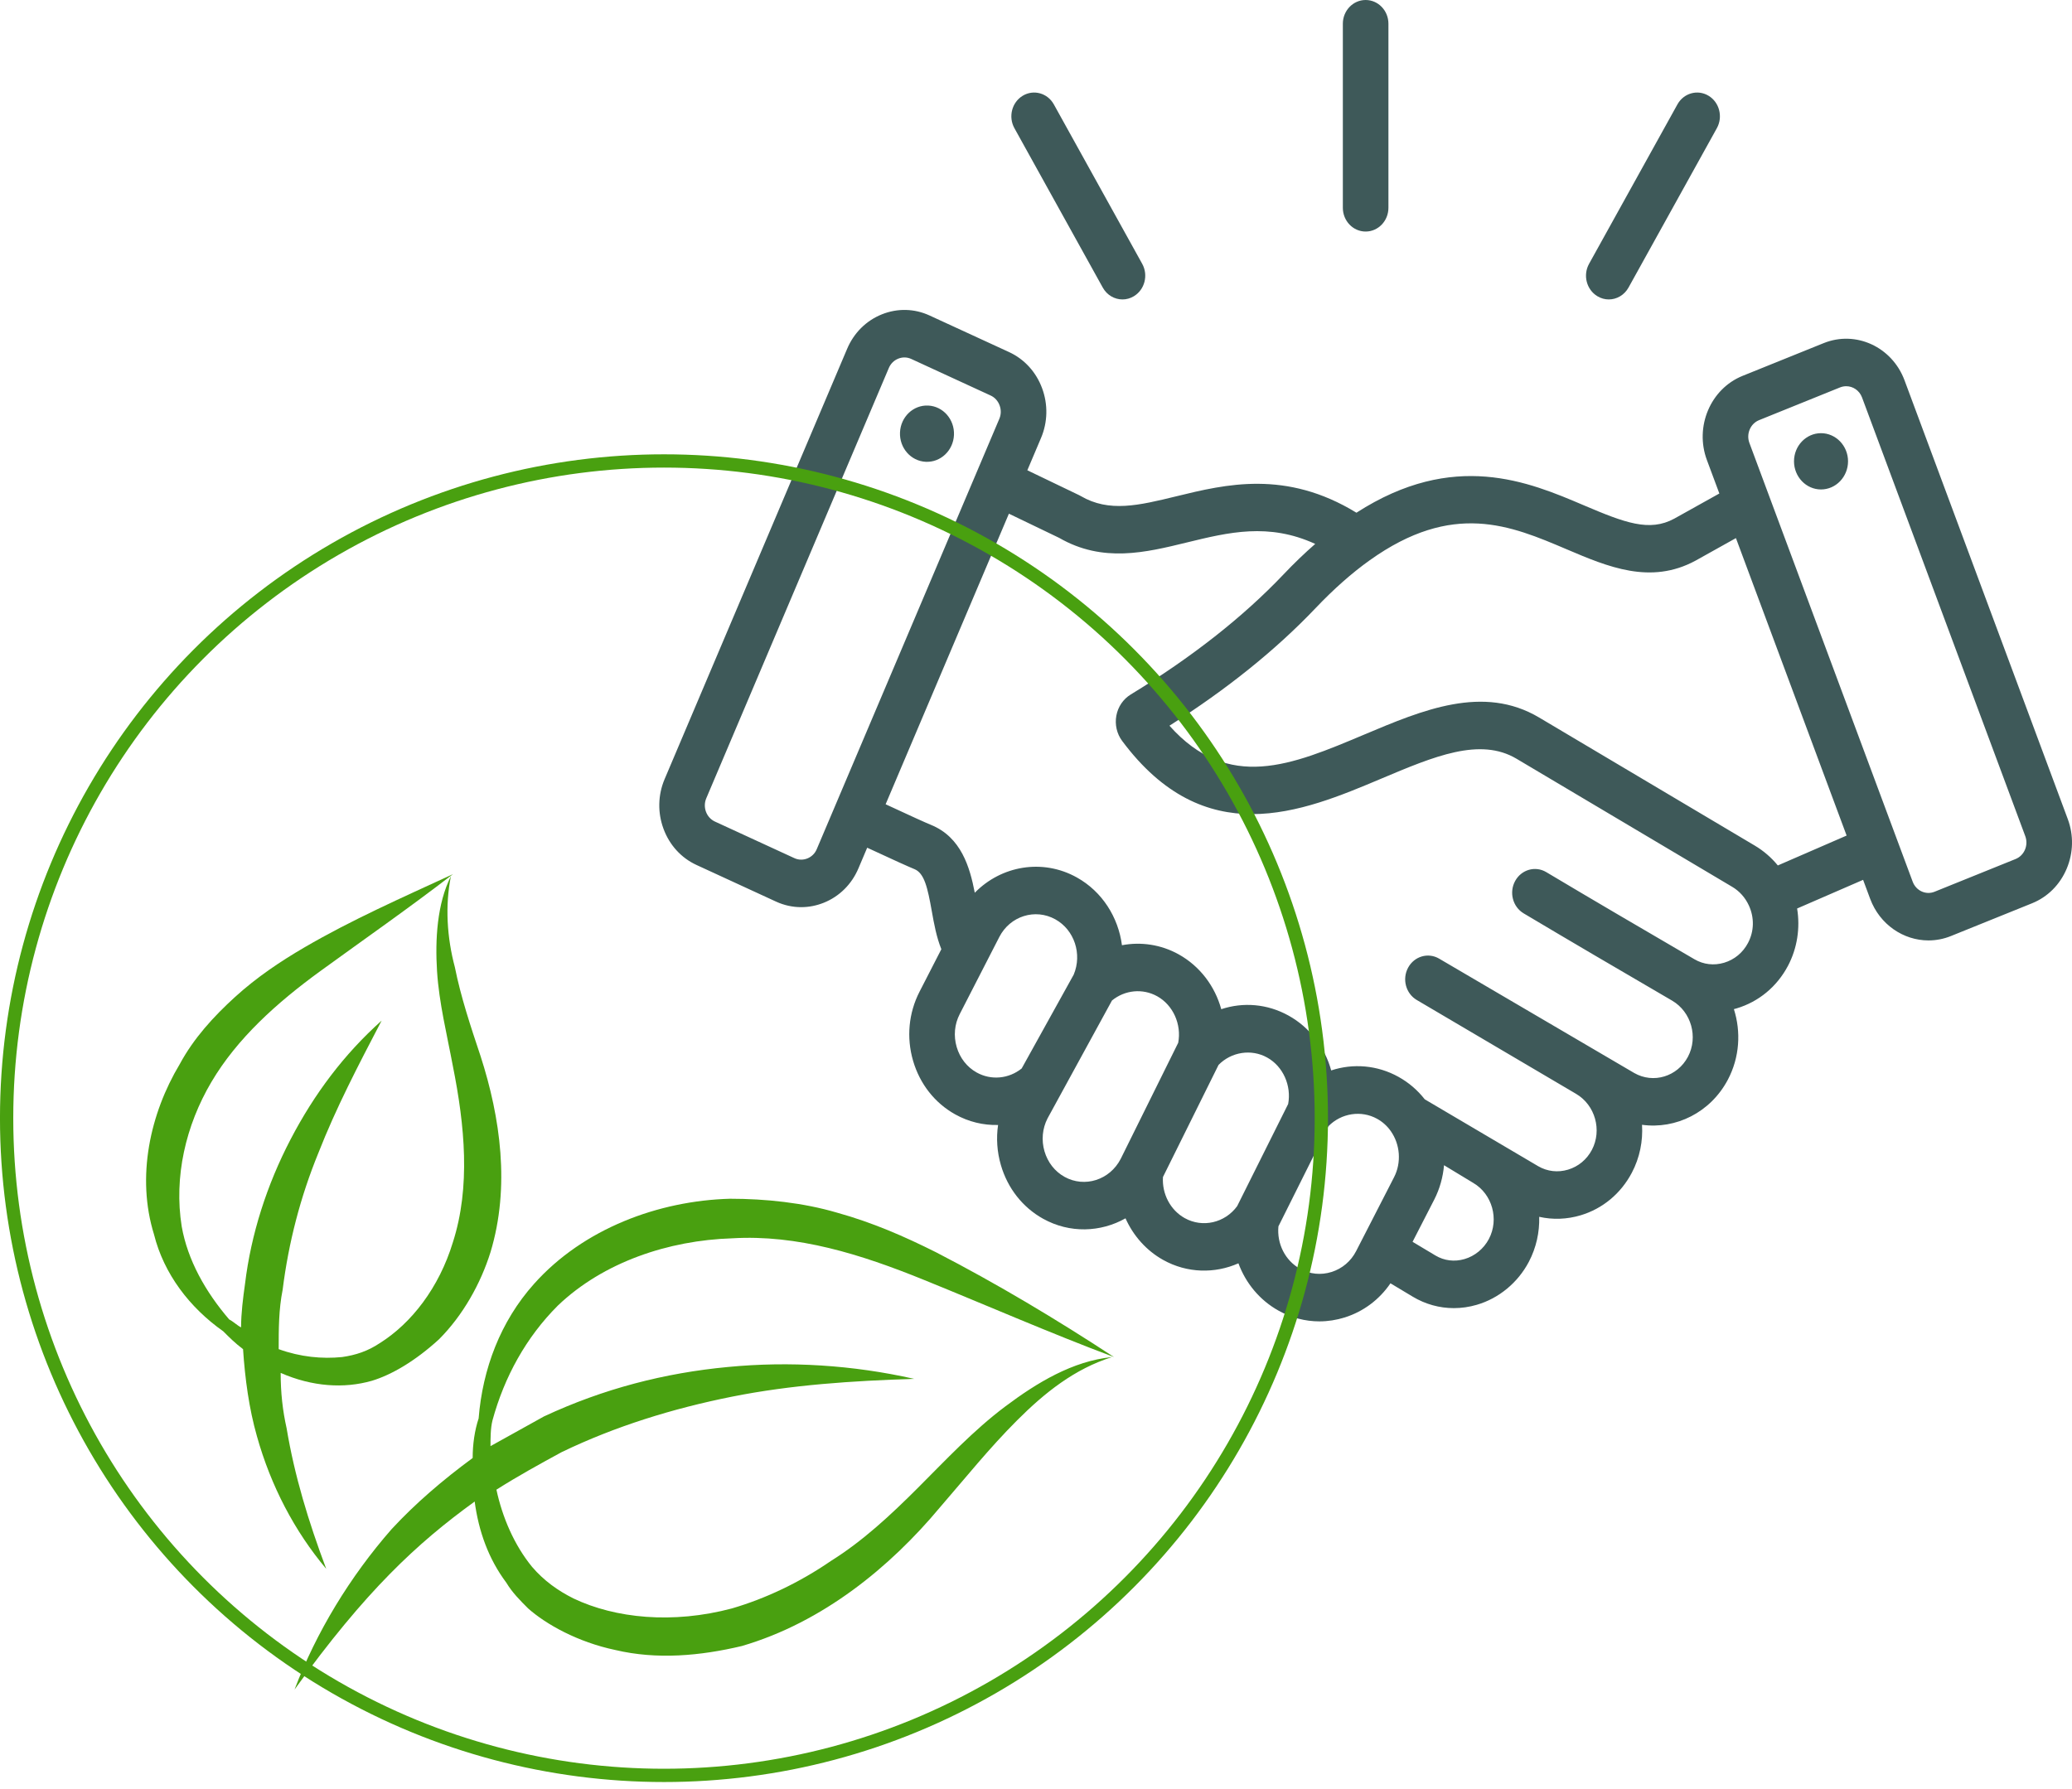
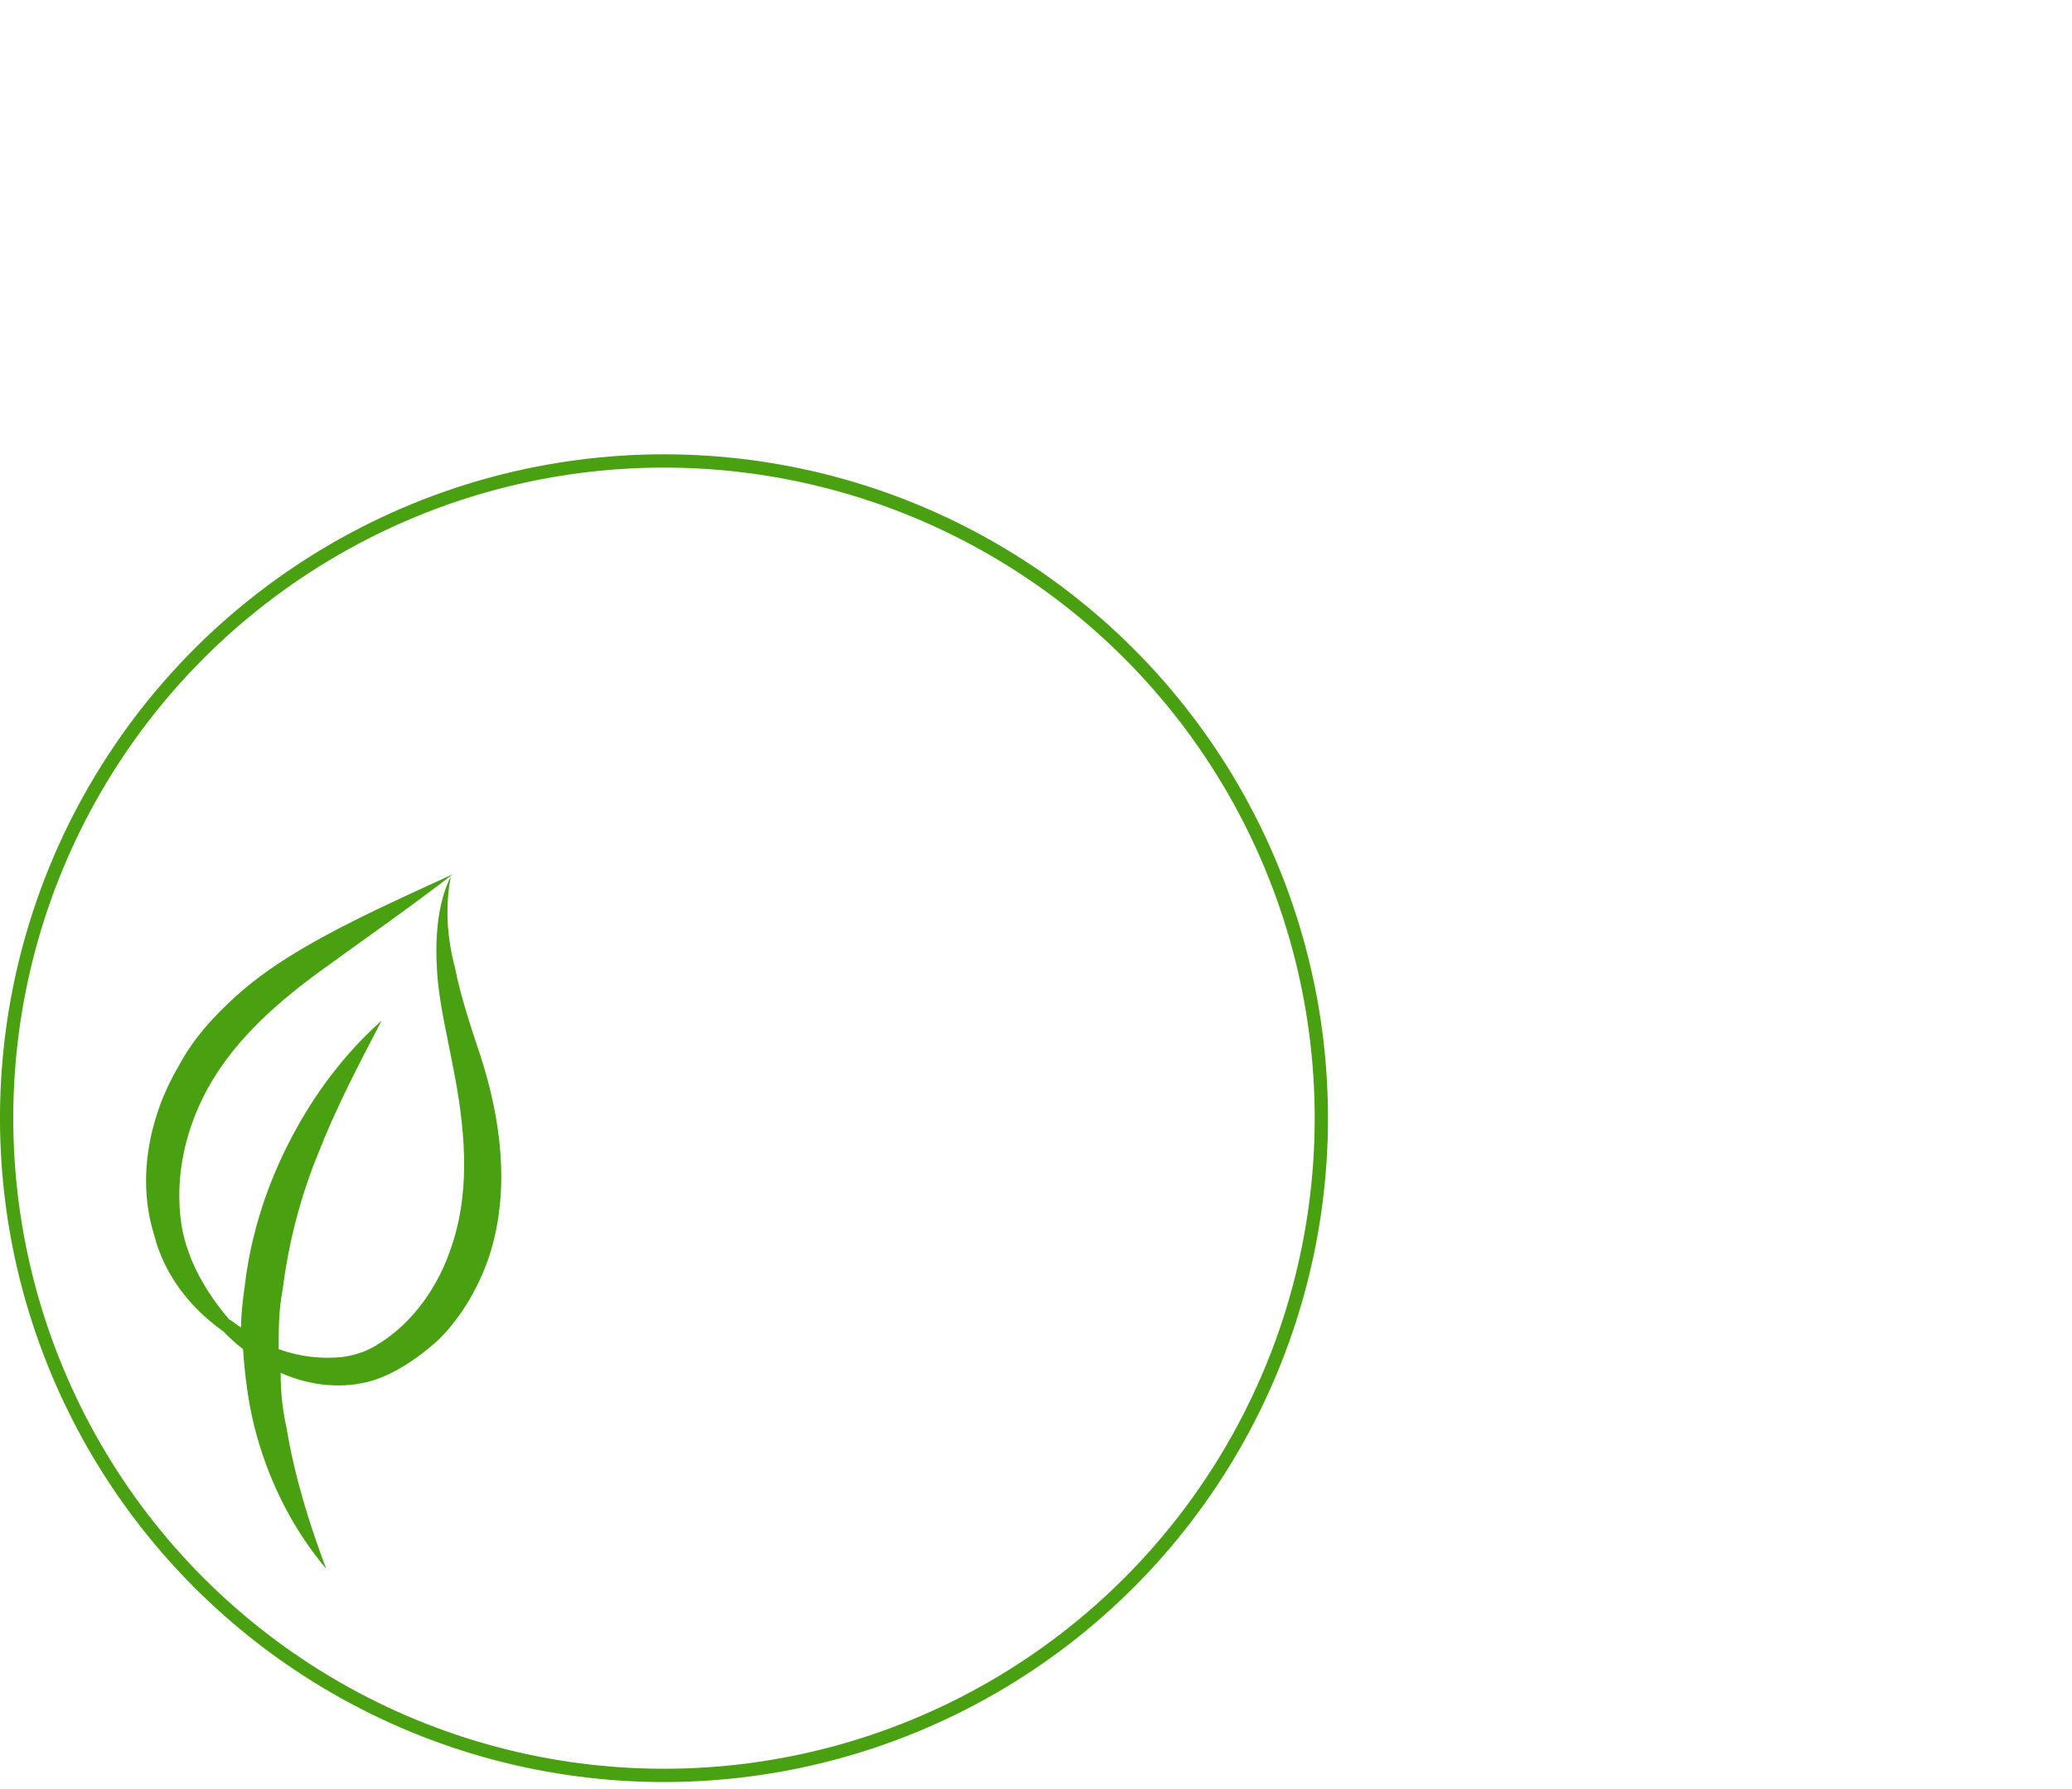
<svg xmlns="http://www.w3.org/2000/svg" width="66" height="57" viewBox="0 0 66 57" fill="none">
-   <path d="M30.387 13.859C30.365 14.353 29.963 14.736 29.488 14.713C29.013 14.69 28.646 14.27 28.668 13.775C28.69 13.281 29.093 12.898 29.567 12.921C30.042 12.944 30.409 13.364 30.387 13.859ZM65.829 27.681C65.614 28.189 65.223 28.578 64.729 28.778L62.147 29.821C61.911 29.917 61.668 29.962 61.429 29.962C60.631 29.962 59.877 29.458 59.571 28.637L59.346 28.032L57.244 28.945C57.346 29.566 57.248 30.211 56.953 30.771C56.602 31.435 56.021 31.917 55.317 32.127C55.288 32.135 55.259 32.143 55.23 32.151C55.46 32.873 55.414 33.686 55.039 34.397C54.485 35.447 53.379 35.984 52.304 35.836C52.336 36.352 52.233 36.883 51.978 37.366C51.628 38.028 51.05 38.509 50.349 38.719C49.911 38.85 49.459 38.865 49.029 38.768C49.042 39.255 48.936 39.751 48.697 40.205C48.347 40.868 47.743 41.366 47.041 41.571C46.799 41.642 46.553 41.677 46.309 41.677C45.853 41.677 45.405 41.554 45.002 41.313L44.291 40.886C43.938 41.404 43.432 41.785 42.837 41.973C42.57 42.057 42.297 42.099 42.026 42.099C41.577 42.099 41.133 41.984 40.727 41.758C40.125 41.423 39.681 40.881 39.448 40.249C38.696 40.582 37.815 40.567 37.053 40.143C36.513 39.842 36.099 39.37 35.851 38.816C35.058 39.263 34.074 39.301 33.224 38.828C32.573 38.465 32.096 37.858 31.881 37.118C31.759 36.698 31.73 36.263 31.792 35.842C31.323 35.854 30.855 35.743 30.426 35.504C29.776 35.142 29.299 34.534 29.084 33.795C28.869 33.055 28.942 32.274 29.29 31.596L29.985 30.242C29.83 29.857 29.753 29.437 29.68 29.026C29.547 28.28 29.443 27.818 29.127 27.69C28.94 27.614 28.456 27.395 27.623 27.008L27.344 27.666C27.13 28.172 26.738 28.561 26.241 28.761C26.007 28.855 25.763 28.902 25.52 28.902C25.247 28.902 24.975 28.843 24.719 28.725L22.186 27.558C21.701 27.335 21.328 26.927 21.136 26.409C20.944 25.892 20.956 25.328 21.17 24.823L26.985 11.111C27.2 10.605 27.591 10.216 28.088 10.016C28.585 9.816 29.126 9.828 29.611 10.052L32.144 11.218C32.629 11.442 33.002 11.85 33.194 12.368C33.386 12.885 33.374 13.449 33.16 13.954L32.724 14.983L34.372 15.775C34.39 15.784 34.407 15.793 34.424 15.803C35.33 16.334 36.276 16.103 37.474 15.811C39.037 15.429 40.962 14.96 43.207 16.335C46.308 14.337 48.691 15.349 50.45 16.099C51.76 16.657 52.54 16.952 53.329 16.525L54.767 15.723L54.371 14.659C53.974 13.593 54.484 12.389 55.507 11.975L58.09 10.932C59.113 10.519 60.268 11.05 60.665 12.116L65.865 26.094C66.057 26.61 66.044 27.173 65.829 27.681ZM31.832 13.343C31.89 13.207 31.893 13.055 31.84 12.914C31.788 12.773 31.687 12.662 31.557 12.602L29.024 11.435C28.955 11.404 28.883 11.388 28.809 11.388C28.743 11.388 28.676 11.401 28.612 11.427C28.477 11.481 28.371 11.586 28.313 11.722L22.497 25.434C22.377 25.717 22.501 26.05 22.773 26.175L25.305 27.341C25.436 27.401 25.582 27.404 25.717 27.35C25.852 27.296 25.959 27.191 26.016 27.055L31.832 13.343ZM32.544 34.041L34.202 31.05C34.475 30.395 34.222 29.626 33.616 29.29C32.974 28.933 32.173 29.185 31.831 29.853L30.57 32.31C30.404 32.631 30.37 33.003 30.473 33.356C30.576 33.709 30.802 33.998 31.111 34.17C31.57 34.426 32.134 34.372 32.544 34.041ZM35.698 36.922L37.53 33.223C37.641 32.637 37.368 32.023 36.861 31.741C36.397 31.483 35.831 31.54 35.42 31.876L33.367 35.633C33.202 35.955 33.168 36.327 33.27 36.679C33.373 37.032 33.599 37.322 33.908 37.494C34.549 37.851 35.352 37.594 35.698 36.922ZM39.407 38.429L41.032 35.174C41.142 34.588 40.87 33.974 40.363 33.693C39.859 33.412 39.221 33.513 38.815 33.928L37.044 37.5C37.01 38.038 37.279 38.553 37.737 38.809C38.307 39.126 39.017 38.962 39.407 38.429ZM43.197 39.861L44.406 37.505C44.644 37.041 44.602 36.465 44.301 36.037C44.185 35.873 44.039 35.741 43.865 35.645C43.36 35.364 42.722 35.465 42.316 35.88L40.722 39.072C40.669 39.626 40.937 40.16 41.411 40.424C41.72 40.596 42.077 40.632 42.415 40.525C42.754 40.418 43.032 40.182 43.197 39.861ZM46.925 37.686C46.886 37.663 45.997 37.124 45.997 37.124C45.964 37.502 45.862 37.874 45.686 38.218L44.995 39.564L45.725 40.001C46.003 40.167 46.331 40.207 46.649 40.114C46.979 40.018 47.261 39.785 47.425 39.476C47.758 38.845 47.534 38.041 46.925 37.686ZM55.704 28.842C55.589 28.594 55.406 28.39 55.174 28.253L48.307 24.174C47.141 23.481 45.684 24.096 43.997 24.808C42.736 25.34 41.318 25.937 39.882 25.938C38.479 25.938 37.057 25.367 35.745 23.607C35.575 23.38 35.507 23.086 35.559 22.802C35.611 22.518 35.779 22.271 36.02 22.125C37.956 20.947 39.592 19.661 40.882 18.303C41.217 17.95 41.555 17.625 41.894 17.329C40.408 16.648 39.137 16.958 37.805 17.283C36.489 17.605 35.128 17.937 33.739 17.137L32.137 16.366L28.21 25.624C29.005 25.994 29.49 26.214 29.651 26.279C30.619 26.671 30.894 27.634 31.05 28.443C31.891 27.582 33.206 27.346 34.3 27.955C35.11 28.406 35.622 29.225 35.738 30.115C36.342 30 36.98 30.092 37.545 30.406C38.224 30.784 38.7 31.422 38.901 32.153C39.595 31.922 40.368 31.98 41.047 32.358C41.726 32.736 42.202 33.374 42.403 34.104C43.097 33.874 43.87 33.932 44.549 34.31C44.873 34.491 45.153 34.73 45.383 35.024L48.998 37.156C49.287 37.324 49.624 37.362 49.947 37.265C50.274 37.167 50.543 36.944 50.706 36.637C51.037 36.009 50.812 35.207 50.203 34.85C50.163 34.827 45.129 31.86 45.129 31.86C44.78 31.655 44.656 31.194 44.853 30.83C45.049 30.466 45.492 30.337 45.841 30.542L52.056 34.186C52.665 34.534 53.432 34.302 53.767 33.668C54.098 33.04 53.873 32.239 53.264 31.881C51.505 30.855 50.041 29.998 48.532 29.099C48.185 28.891 48.064 28.429 48.263 28.067C48.462 27.704 48.906 27.578 49.254 27.786C50.757 28.683 52.219 29.538 53.974 30.562C54.261 30.73 54.595 30.769 54.918 30.673C55.247 30.575 55.517 30.351 55.68 30.042C55.877 29.669 55.886 29.232 55.704 28.842ZM58.821 26.621L55.295 17.144L54.007 17.863C52.575 18.638 51.215 18.059 49.9 17.499C48.12 16.741 46.28 15.956 43.626 17.853C43.061 18.256 42.486 18.765 41.913 19.367C40.648 20.699 39.081 21.96 37.251 23.121C39.13 25.229 41.143 24.379 43.452 23.405C45.318 22.618 47.248 21.804 49.026 22.86L55.893 26.939C56.175 27.106 56.423 27.321 56.63 27.573L58.821 26.621ZM64.512 26.641L59.312 12.663C59.229 12.441 59.025 12.305 58.809 12.305C58.744 12.305 58.678 12.317 58.614 12.342L56.032 13.386C55.755 13.498 55.617 13.824 55.724 14.112L60.925 28.09C61.032 28.379 61.345 28.523 61.622 28.411L64.204 27.368C64.481 27.256 64.619 26.93 64.512 26.641ZM58.005 13.801C57.531 13.801 57.145 14.204 57.145 14.697C57.145 15.191 57.531 15.594 58.005 15.594C58.479 15.594 58.866 15.191 58.866 14.697C58.866 14.204 58.479 13.801 58.005 13.801ZM43.5 7.377C43.901 7.377 44.226 7.038 44.226 6.62V0.756C44.226 0.339 43.901 0 43.5 0C43.099 0 42.774 0.339 42.774 0.756V6.62C42.774 7.038 43.099 7.377 43.5 7.377ZM35.126 9.161C35.26 9.404 35.504 9.54 35.755 9.54C35.878 9.54 36.003 9.507 36.117 9.438C36.464 9.229 36.583 8.767 36.383 8.405L33.569 3.327C33.369 2.965 32.925 2.841 32.578 3.05C32.231 3.259 32.112 3.721 32.312 4.083L35.126 9.161ZM50.883 9.438C50.997 9.507 51.122 9.54 51.245 9.54C51.496 9.54 51.739 9.404 51.874 9.161L54.688 4.083C54.888 3.721 54.769 3.259 54.422 3.05C54.075 2.841 53.631 2.965 53.431 3.327L50.617 8.405C50.416 8.767 50.535 9.229 50.883 9.438Z" fill="#3E5959" />
  <circle cx="21.15" cy="35.625" r="20.939" stroke="#49A010" stroke-width="0.423" />
-   <path d="M32.017 44.813C31.009 45.569 30.126 46.515 29.243 47.398C28.36 48.281 27.478 49.1 26.469 49.731C25.46 50.424 24.388 50.929 23.316 51.244C21.425 51.748 19.596 51.559 18.272 50.929C17.768 50.677 17.326 50.361 16.948 49.92C16.381 49.226 16.002 48.344 15.813 47.461C16.507 47.02 17.2 46.641 17.894 46.263C19.596 45.443 21.425 44.876 23.316 44.498C25.208 44.119 27.162 43.993 29.117 43.93C27.162 43.489 25.145 43.363 23.19 43.552C21.172 43.741 19.218 44.245 17.326 45.128C16.759 45.443 16.191 45.759 15.624 46.074C15.624 45.822 15.624 45.506 15.687 45.254C16.065 43.867 16.759 42.606 17.768 41.597C19.218 40.21 21.299 39.517 23.316 39.453C25.397 39.327 27.415 39.958 29.432 40.778C31.45 41.597 33.468 42.48 35.485 43.236C33.657 42.038 31.765 40.904 29.811 39.895C28.802 39.39 27.793 38.949 26.658 38.634C25.586 38.319 24.388 38.192 23.253 38.192C20.983 38.255 18.587 39.138 17.011 40.904C15.939 42.102 15.372 43.615 15.246 45.191C15.12 45.569 15.056 46.011 15.056 46.452C14.111 47.146 13.228 47.902 12.471 48.722C11.147 50.235 10.075 52.001 9.382 53.829C11.652 50.677 13.291 49.163 15.12 47.839C15.246 48.785 15.561 49.668 16.128 50.424C16.317 50.74 16.57 50.992 16.822 51.244C17.389 51.748 18.398 52.316 19.596 52.568C20.92 52.883 22.308 52.757 23.631 52.442C26.217 51.685 28.36 49.92 29.937 48.029C30.756 47.083 31.513 46.137 32.396 45.254C33.279 44.371 34.224 43.615 35.422 43.236C34.161 43.363 33.026 44.056 32.017 44.813Z" fill="#49A010" />
  <path d="M13.921 30.941C13.985 31.95 14.237 32.959 14.426 33.968C14.804 35.859 14.993 37.814 14.426 39.579C13.985 41.029 13.102 42.164 12.093 42.795C11.715 43.047 11.336 43.173 10.895 43.236C10.264 43.299 9.571 43.236 8.877 42.984C8.877 42.353 8.877 41.723 9.003 41.092C9.193 39.579 9.571 38.129 10.138 36.742C10.706 35.292 11.399 33.968 12.156 32.517C10.958 33.589 10.012 34.85 9.256 36.3C8.499 37.751 7.995 39.327 7.805 40.903C7.742 41.345 7.679 41.849 7.679 42.29C7.553 42.227 7.427 42.101 7.301 42.038C6.544 41.156 5.977 40.147 5.788 39.075C5.536 37.498 5.914 35.859 6.734 34.472C7.553 33.085 8.814 31.95 10.201 30.941C11.589 29.932 13.039 28.923 14.426 27.852C12.787 28.608 11.21 29.302 9.697 30.184C8.94 30.626 8.184 31.13 7.49 31.761C6.797 32.391 6.166 33.085 5.725 33.904C4.779 35.481 4.338 37.498 4.905 39.327C5.22 40.588 6.04 41.66 7.112 42.416C7.301 42.606 7.49 42.795 7.742 42.984C7.805 43.93 7.932 44.876 8.184 45.758C8.625 47.335 9.382 48.785 10.391 49.983C9.823 48.469 9.382 47.019 9.13 45.506C9.003 44.939 8.94 44.371 8.94 43.741C9.949 44.182 10.958 44.245 11.841 43.993C12.471 43.804 13.228 43.362 13.985 42.669C14.741 41.912 15.309 40.903 15.624 39.895C16.254 37.814 15.939 35.607 15.309 33.652C14.993 32.706 14.678 31.761 14.489 30.815C14.237 29.869 14.174 28.86 14.363 27.915C13.921 28.797 13.858 29.932 13.921 30.941Z" fill="#49A010" />
</svg>